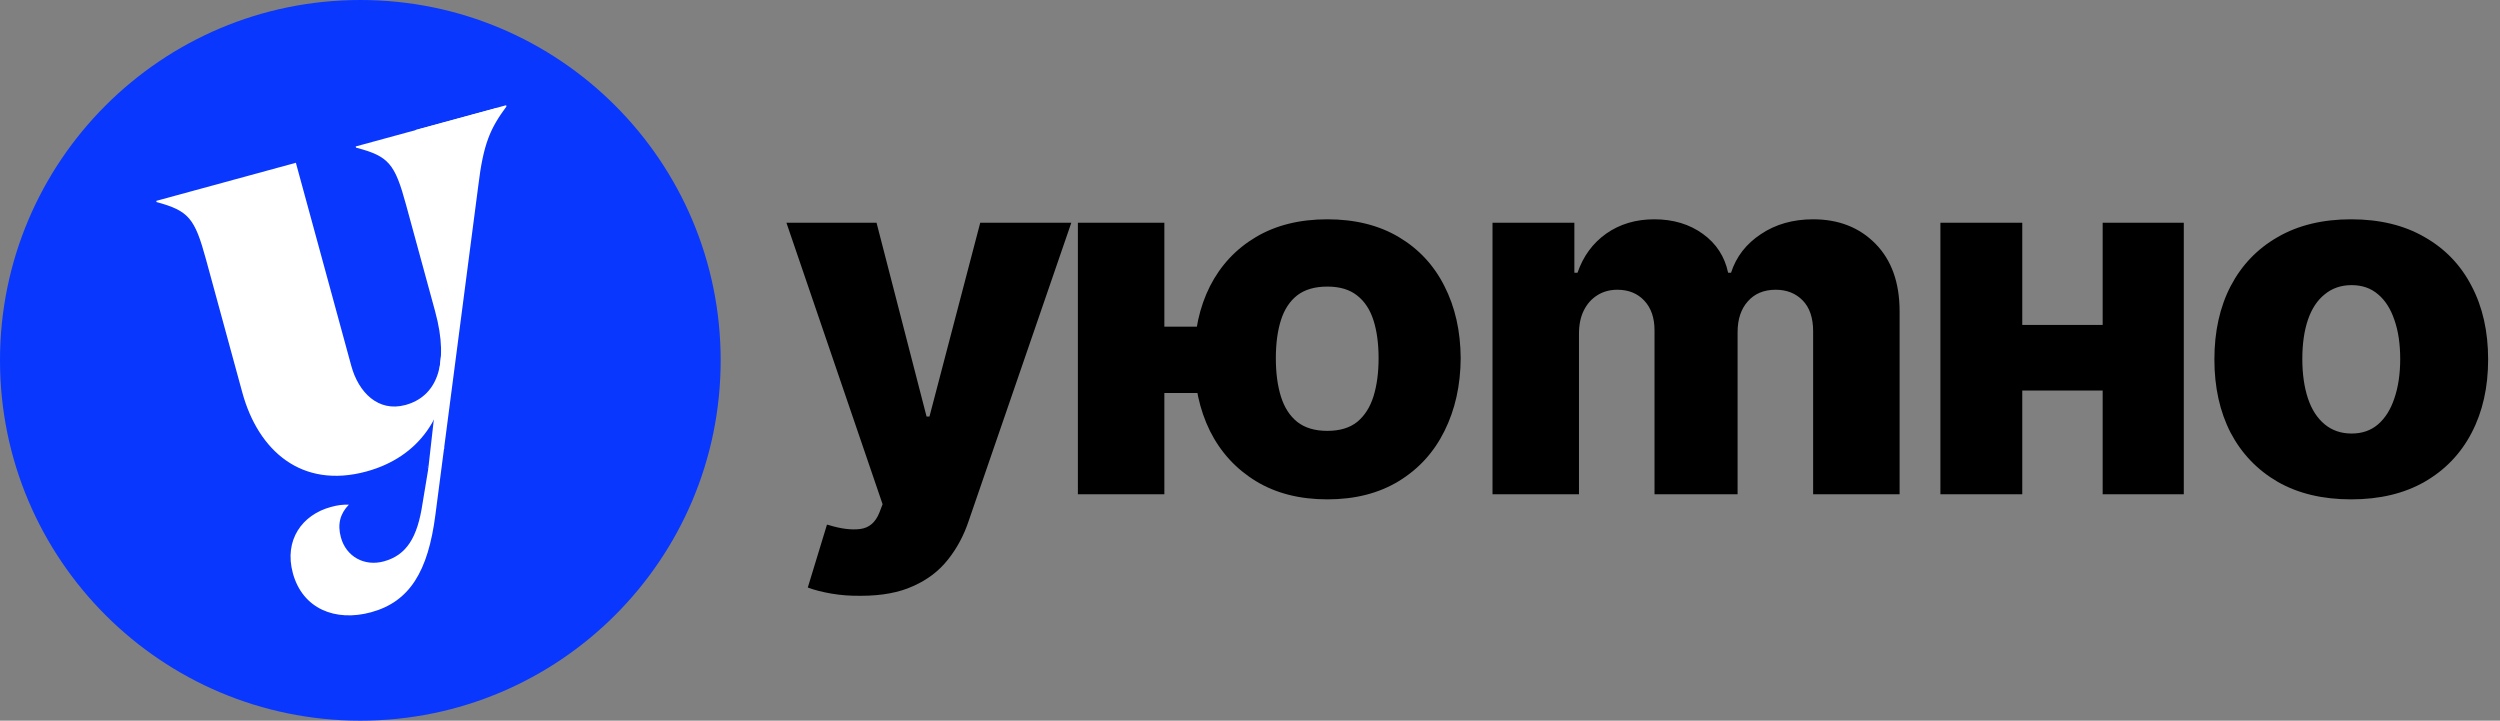
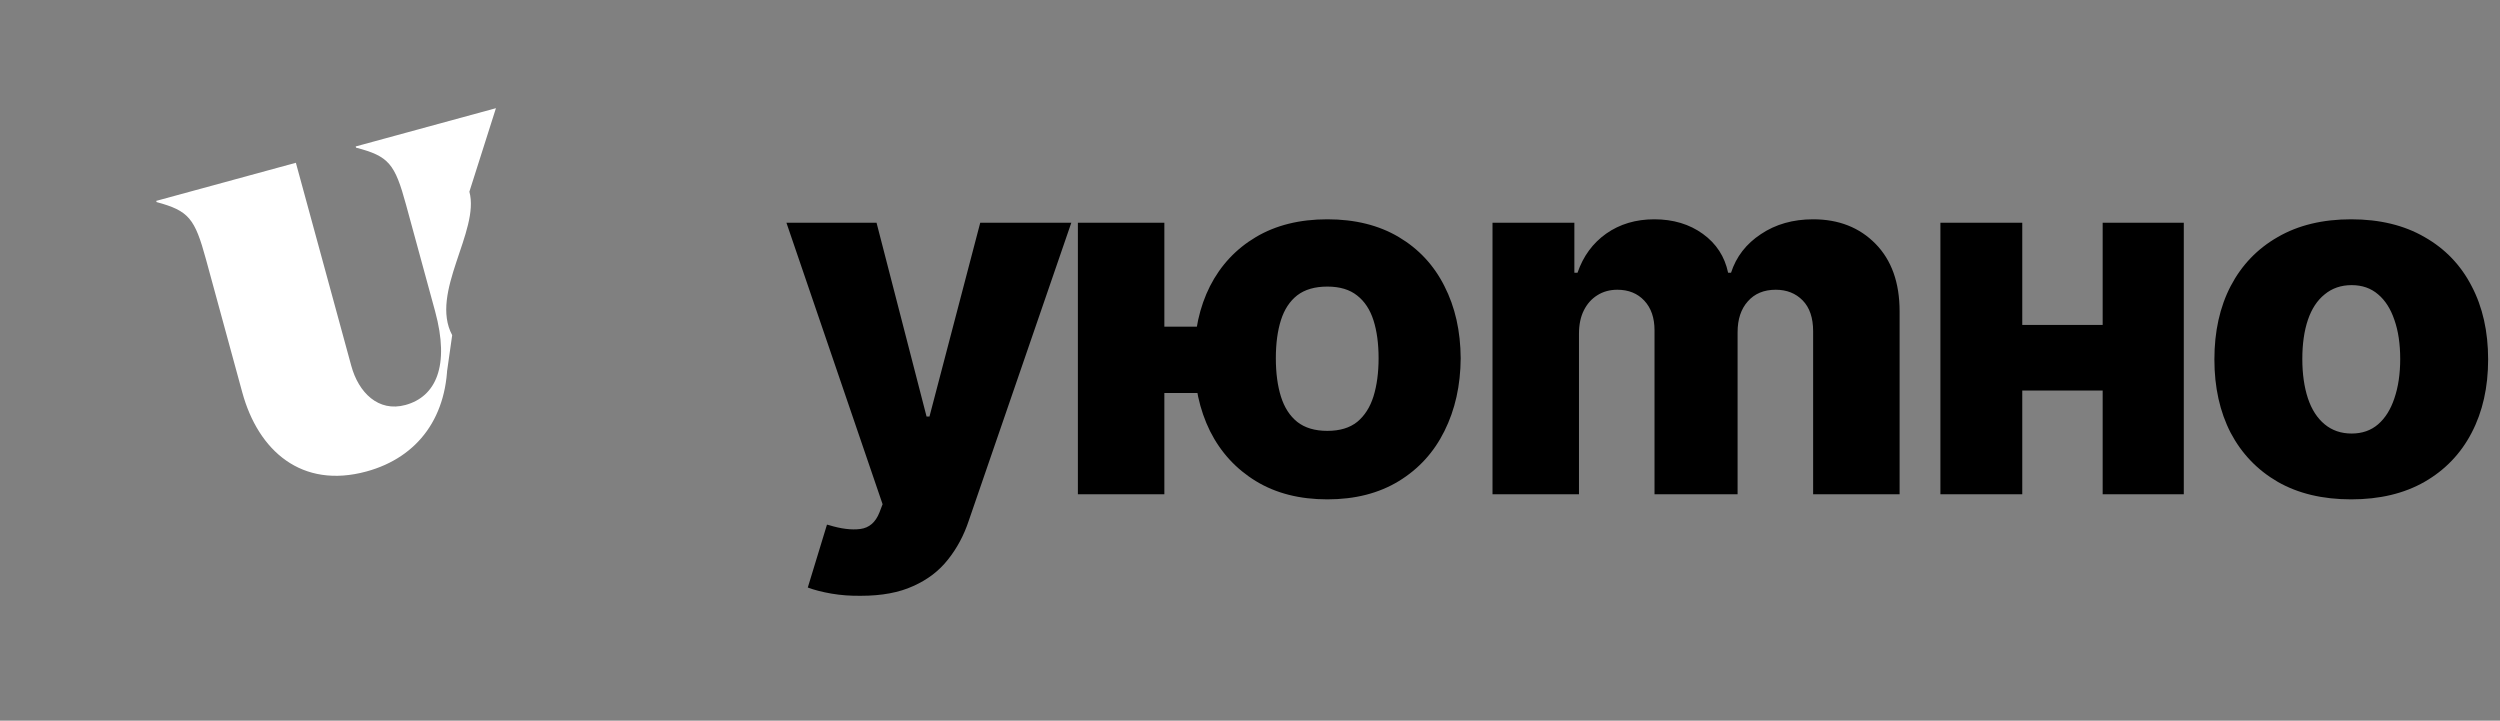
<svg xmlns="http://www.w3.org/2000/svg" width="784" height="226" viewBox="0 0 784 226" fill="none">
  <rect x="0" y="0" width="784" height="226" fill="#808080" stroke="none" />
-   <circle cx="113" cy="113" r="113" fill="#0937FD" />
-   <path d="M136.441 97.584C141.147 114.833 136.634 124.415 127.156 127.001C118.626 129.328 112.439 123.074 110.164 114.734L92.785 51.046L49 62.993L49.103 63.372C59.219 66.111 61.081 68.454 64.597 81.344L75.976 123.044C80.993 141.43 94.642 153.388 114.924 147.854C131.225 143.406 140.718 130.428 140.32 111.801L140.217 116.306L141.805 105.107L144.163 94.497C134.667 91.793 150.56 72.434 147.198 60.114L155.526 33.926L111.551 45.925L111.654 46.304C121.959 48.992 123.821 51.335 127.338 64.224L136.441 97.584Z" fill="white" />
-   <path d="M132.509 157.868C130.924 168.483 127.565 174.084 120.362 176.049C114.297 177.704 108.558 174.586 106.903 168.521C105.765 164.35 106.695 161.042 109.4 158.267C107.35 158.216 105.971 158.388 103.696 159.009C94.788 161.44 88.999 169.333 91.843 179.758C94.895 190.941 105.183 195.058 116.366 192.007C128.497 188.697 134.252 179.184 136.541 161.452L149.969 58.401C151.587 44.925 153.775 40.255 158.824 33.379L158.72 33L130.288 40.758L130.391 41.137C137.078 41.757 141.869 45.134 143.575 51.389C144.299 54.042 144.507 57.041 144.059 60.625L134.282 147.201C134.193 156.977 135.347 168.521 134.282 147.201C133.248 143.41 134.34 150.751 137.648 147.201H134.282L134.193 147.736L137.648 143.224C141.695 138.863 137.648 137.919 134.282 147.201L132.509 157.868Z" fill="white" />
+   <path d="M136.441 97.584C141.147 114.833 136.634 124.415 127.156 127.001C118.626 129.328 112.439 123.074 110.164 114.734L92.785 51.046L49 62.993L49.103 63.372C59.219 66.111 61.081 68.454 64.597 81.344L75.976 123.044C80.993 141.43 94.642 153.388 114.924 147.854C131.225 143.406 140.718 130.428 140.32 111.801L140.217 116.306L141.805 105.107C134.667 91.793 150.56 72.434 147.198 60.114L155.526 33.926L111.551 45.925L111.654 46.304C121.959 48.992 123.821 51.335 127.338 64.224L136.441 97.584Z" fill="white" />
  <path d="M270.004 186.84C266.754 186.891 263.656 186.662 260.711 186.154C257.816 185.646 255.354 185.012 253.322 184.25L259.34 164.521L259.949 164.674C263.758 165.842 267.033 166.248 269.775 165.893C272.568 165.537 274.574 163.811 275.793 160.713L276.783 158.123L246.619 69.84H274.879L290.57 130.625H291.484L307.404 69.84H335.969L303.824 163.227C302.301 167.848 300.117 171.936 297.273 175.49C294.48 179.045 290.85 181.812 286.381 183.793C281.963 185.824 276.504 186.84 270.004 186.84ZM391.041 102.441V123.236H344.5V102.441H391.041ZM365.143 69.84V155H338.025V69.84H365.143ZM416.254 156.6C407.57 156.6 400.105 154.695 393.859 150.887C387.613 147.078 382.814 141.848 379.463 135.195C376.162 128.492 374.512 120.875 374.512 112.344C374.512 103.812 376.162 96.272 379.463 89.721C382.814 83.17 387.613 78.041 393.859 74.334C400.105 70.627 407.57 68.773 416.254 68.773C424.938 68.773 432.402 70.627 438.648 74.334C444.895 78.041 449.668 83.17 452.969 89.721C456.32 96.272 458.021 103.812 458.072 112.344C458.021 120.875 456.32 128.492 452.969 135.195C449.668 141.848 444.895 147.078 438.648 150.887C432.402 154.695 424.938 156.6 416.254 156.6ZM416.254 135.119C420.164 135.119 423.287 134.18 425.623 132.301C427.959 130.371 429.66 127.705 430.727 124.303C431.793 120.85 432.326 116.863 432.326 112.344C432.326 107.773 431.793 103.812 430.727 100.461C429.66 97.109 427.959 94.519 425.623 92.691C423.287 90.812 420.164 89.873 416.254 89.873C412.344 89.873 409.195 90.787 406.809 92.615C404.473 94.443 402.771 97.033 401.705 100.385C400.639 103.736 400.105 107.723 400.105 112.344C400.105 116.965 400.639 120.977 401.705 124.379C402.771 127.781 404.473 130.422 406.809 132.301C409.195 134.18 412.344 135.119 416.254 135.119ZM468.051 155V69.84H493.721V85.531H494.711C496.488 80.352 499.484 76.264 503.699 73.268C507.965 70.272 512.992 68.773 518.781 68.773C524.723 68.773 529.801 70.297 534.016 73.344C538.23 76.391 540.871 80.453 541.938 85.531H542.852C544.477 80.504 547.6 76.467 552.221 73.42C556.842 70.322 562.301 68.773 568.598 68.773C576.621 68.773 583.146 71.338 588.174 76.467C593.201 81.596 595.715 88.654 595.715 97.643V155H568.598V103.889C568.598 99.674 567.506 96.449 565.322 94.215C563.139 91.981 560.32 90.863 556.867 90.863C553.16 90.863 550.24 92.082 548.107 94.519C545.975 96.906 544.908 100.131 544.908 104.193V155H518.857V103.584C518.857 99.674 517.791 96.576 515.658 94.291C513.525 92.006 510.707 90.863 507.203 90.863C504.816 90.863 502.709 91.447 500.881 92.615C499.104 93.732 497.707 95.307 496.691 97.338C495.676 99.369 495.168 101.807 495.168 104.65V155H468.051ZM668.383 101.908V122.475H624.889V101.908H668.383ZM634.182 69.84V155H608.512V69.84H634.182ZM684.836 69.84V155H659.395V69.84H684.836ZM737.318 156.6C728.381 156.6 720.713 154.771 714.314 151.115C707.916 147.408 702.99 142.279 699.537 135.729C696.135 129.127 694.434 121.459 694.434 112.725C694.434 103.939 696.135 96.272 699.537 89.721C702.99 83.119 707.916 77.99 714.314 74.334C720.713 70.627 728.381 68.773 737.318 68.773C746.256 68.773 753.924 70.627 760.322 74.334C766.771 77.99 771.697 83.119 775.1 89.721C778.553 96.272 780.279 103.939 780.279 112.725C780.279 121.459 778.553 129.127 775.1 135.729C771.697 142.279 766.771 147.408 760.322 151.115C753.924 154.771 746.256 156.6 737.318 156.6ZM737.471 135.957C740.771 135.957 743.539 134.992 745.773 133.062C748.008 131.133 749.709 128.416 750.877 124.912C752.096 121.357 752.705 117.244 752.705 112.572C752.705 107.85 752.096 103.762 750.877 100.309C749.709 96.856 748.008 94.189 745.773 92.311C743.539 90.381 740.771 89.416 737.471 89.416C734.17 89.416 731.352 90.381 729.016 92.311C726.68 94.189 724.928 96.856 723.76 100.309C722.592 103.762 722.008 107.85 722.008 112.572C722.008 117.244 722.592 121.357 723.76 124.912C724.928 128.416 726.68 131.133 729.016 133.062C731.352 134.992 734.17 135.957 737.471 135.957Z" fill="black" />
</svg>